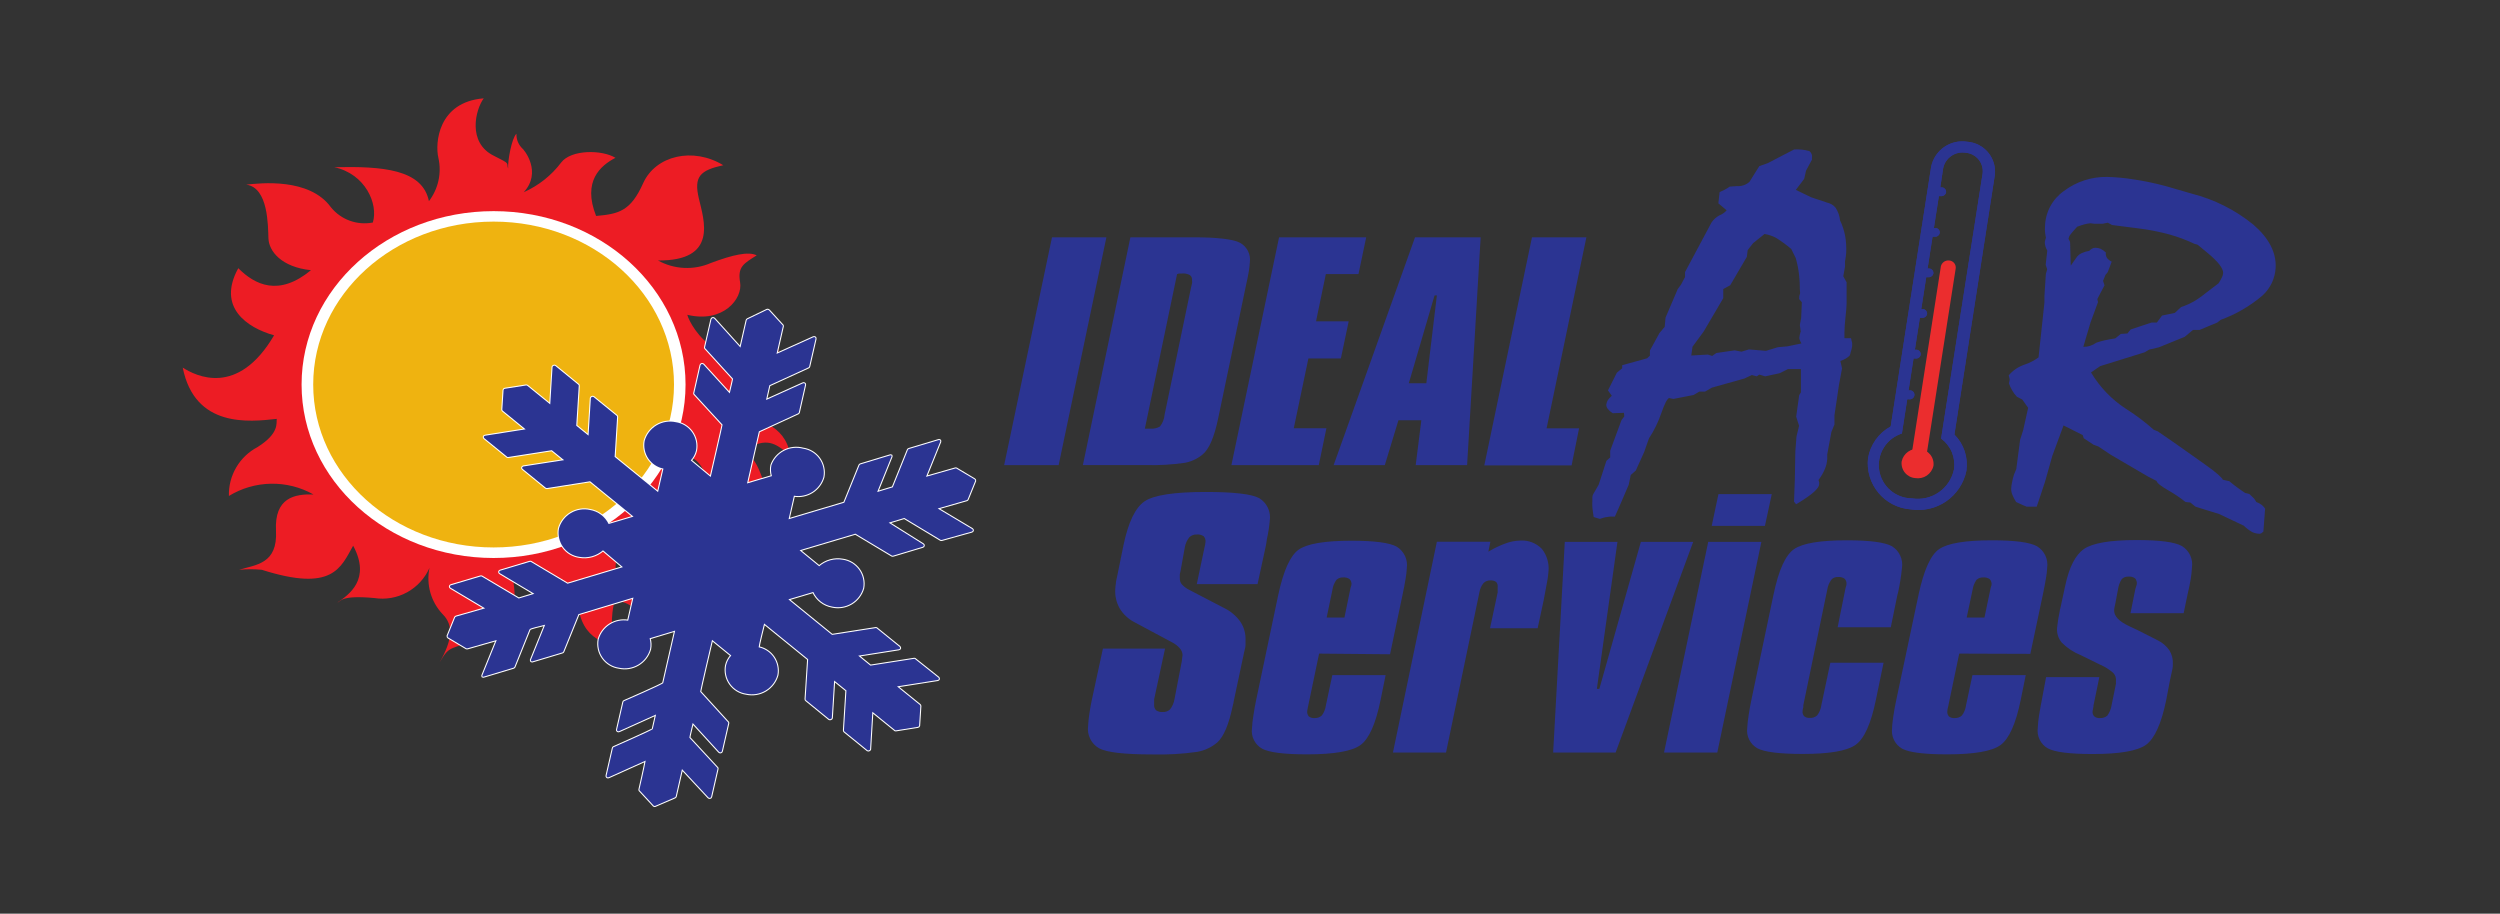
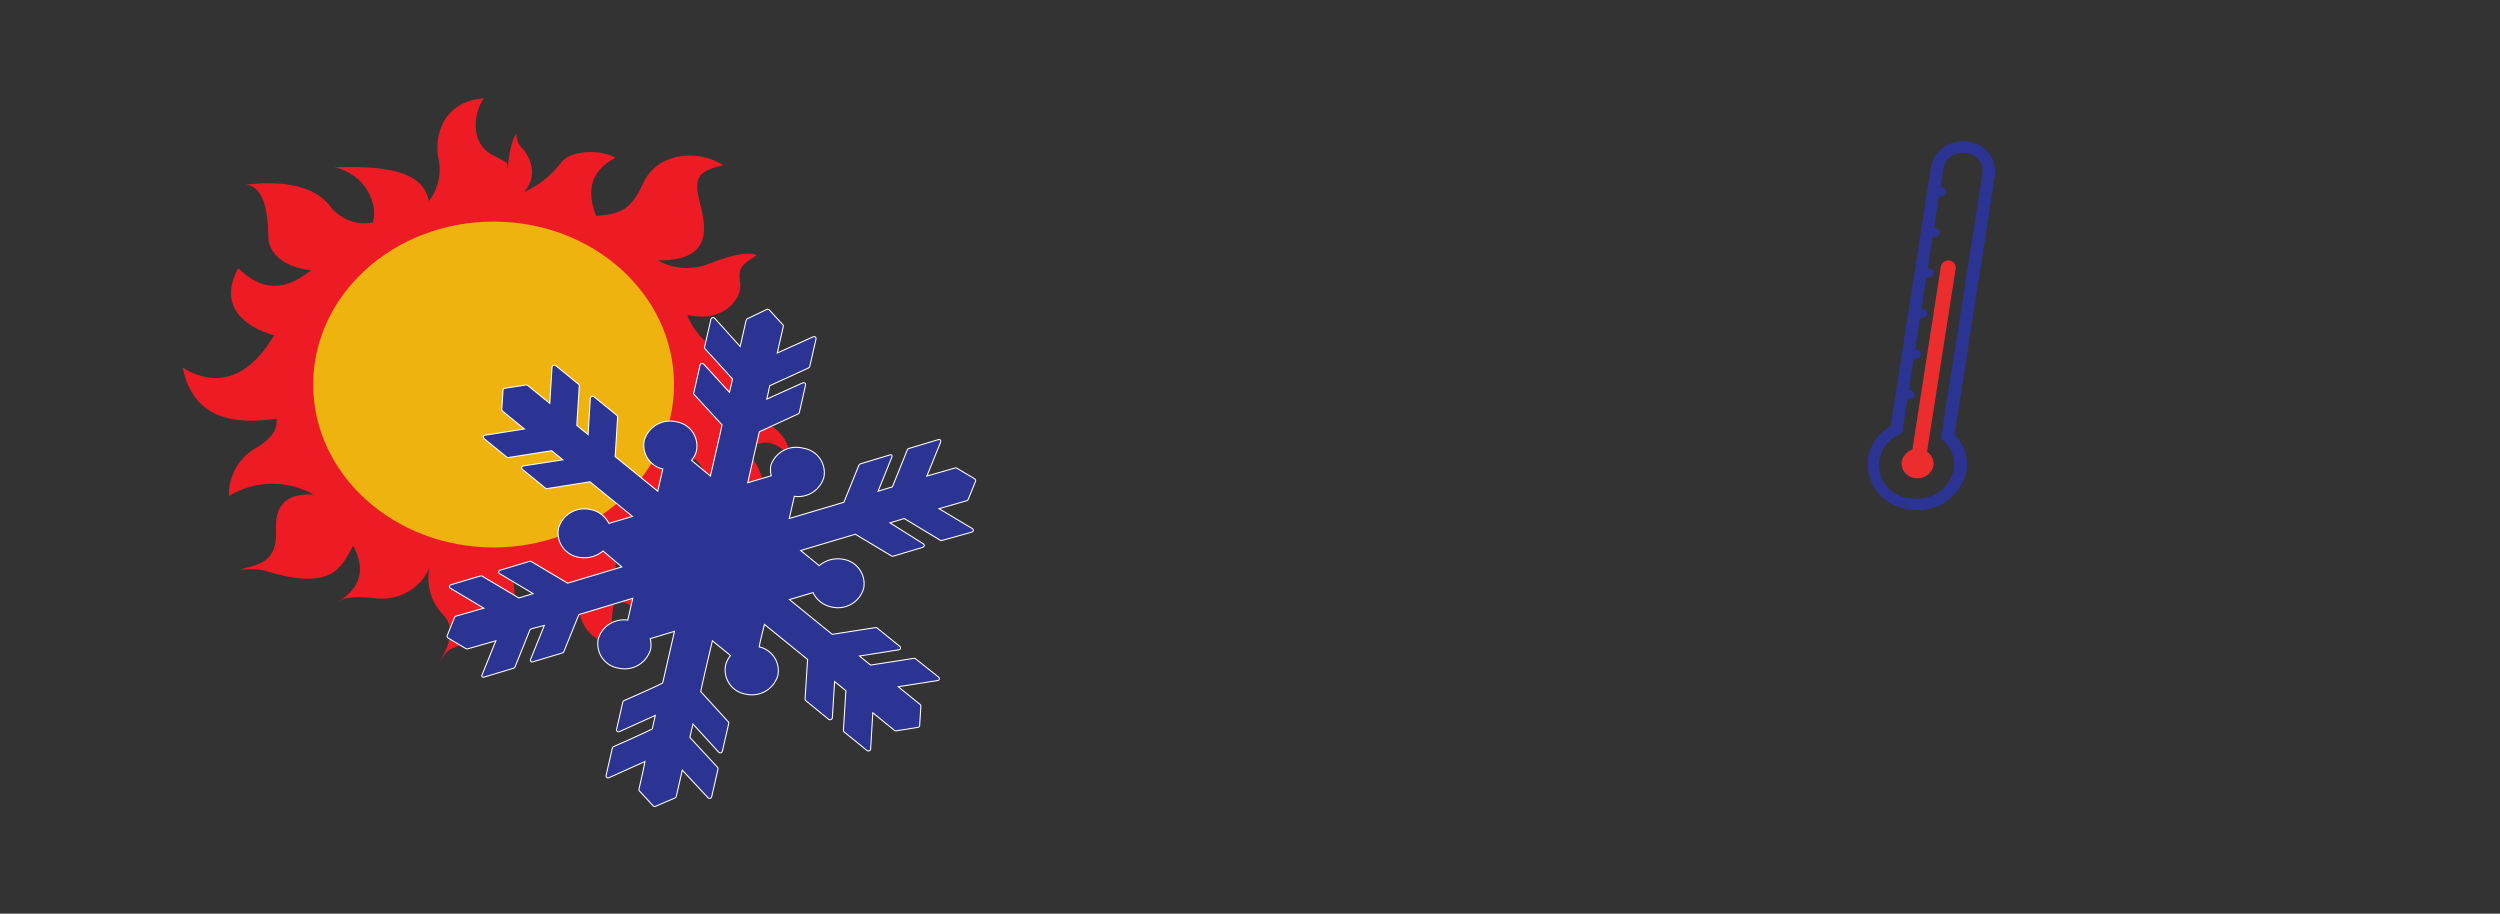
<svg xmlns="http://www.w3.org/2000/svg" width="1691" height="618" viewBox="0 0 1691 618" fill="none">
  <rect x="0" y="0" width="1691" height="618" fill="#333333" stroke="none" />
  <path d="M1330.78 95.902C1325.3 95.004 1319.69 96.256 1315.12 99.396C1310.54 102.537 1307.36 107.324 1306.23 112.757C1306.23 112.757 1279.99 281.302 1278.87 288.437C1274.85 290.629 1271.38 293.704 1268.72 297.431C1266.07 301.159 1264.29 305.441 1263.53 309.955C1263.07 314.113 1263.46 318.321 1264.66 322.328C1265.86 326.335 1267.85 330.06 1270.52 333.283C1273.18 336.505 1276.47 339.159 1280.18 341.087C1283.89 343.015 1287.96 344.178 1292.13 344.507C1300.57 345.906 1309.24 343.986 1316.3 339.149C1323.37 334.313 1328.29 326.933 1330.05 318.551C1330.72 314.102 1330.33 309.559 1328.93 305.285C1327.52 301.011 1325.14 297.127 1321.96 293.943C1323.02 286.808 1349.32 118.319 1349.32 118.319C1349.62 115.621 1349.38 112.89 1348.6 110.289C1347.82 107.688 1346.53 105.269 1344.8 103.177C1343.07 101.085 1340.94 99.363 1338.53 98.114C1336.12 96.864 1333.48 96.112 1330.78 95.902ZM1341.06 117.251L1312.97 296.64C1316.18 298.992 1318.69 302.176 1320.22 305.849C1321.76 309.523 1322.26 313.545 1321.68 317.483C1320.38 323.799 1316.69 329.368 1311.38 333.024C1306.07 336.679 1299.55 338.137 1293.19 337.091C1287.84 337.067 1282.68 335.134 1278.62 331.64C1274.57 328.146 1271.9 323.32 1271.08 318.031C1270.27 312.742 1271.37 307.336 1274.19 302.787C1277.01 298.237 1281.36 294.842 1286.45 293.213L1290.05 270.066H1291.23C1292.04 270.199 1292.88 270.009 1293.56 269.538C1294.24 269.066 1294.72 268.35 1294.88 267.538C1294.95 267.125 1294.93 266.702 1294.83 266.295C1294.73 265.889 1294.54 265.509 1294.28 265.18C1294.02 264.852 1293.7 264.581 1293.32 264.387C1292.95 264.193 1292.54 264.08 1292.13 264.054H1290.95L1294.32 242.481H1295.5C1296.31 242.613 1297.15 242.424 1297.83 241.953C1298.51 241.481 1298.98 240.764 1299.15 239.952C1299.2 239.549 1299.16 239.141 1299.05 238.752C1298.93 238.362 1298.74 237.999 1298.48 237.685C1298.23 237.371 1297.91 237.111 1297.55 236.922C1297.19 236.732 1296.8 236.616 1296.4 236.582H1295.22L1298.59 214.952H1299.77C1300.59 215.086 1301.44 214.898 1302.13 214.428C1302.82 213.957 1303.3 213.24 1303.47 212.423C1303.51 212.017 1303.47 211.608 1303.35 211.218C1303.23 210.828 1303.03 210.466 1302.77 210.153C1302.51 209.839 1302.19 209.581 1301.83 209.392C1301.47 209.203 1301.07 209.088 1300.67 209.052H1299.54L1302.91 187.479H1304.04C1304.86 187.613 1305.7 187.425 1306.39 186.955C1307.08 186.484 1307.57 185.767 1307.74 184.95C1307.78 184.552 1307.74 184.149 1307.62 183.766C1307.51 183.384 1307.31 183.028 1307.06 182.72C1306.8 182.411 1306.49 182.157 1306.13 181.971C1305.78 181.785 1305.39 181.671 1304.99 181.636H1303.81L1307.18 160.062H1308.36C1308.76 160.143 1309.18 160.144 1309.58 160.063C1309.98 159.982 1310.37 159.822 1310.71 159.592C1311.05 159.362 1311.34 159.066 1311.56 158.723C1311.79 158.379 1311.94 157.994 1312.01 157.59C1312.07 157.186 1312.04 156.774 1311.93 156.381C1311.82 155.989 1311.63 155.623 1311.37 155.307C1311.11 154.991 1310.79 154.731 1310.43 154.544C1310.07 154.357 1309.67 154.246 1309.26 154.219H1308.08L1311.45 132.645H1312.63C1313.45 132.765 1314.29 132.572 1314.98 132.104C1315.67 131.636 1316.15 130.927 1316.34 130.117C1316.42 129.306 1316.17 128.496 1315.66 127.865C1315.14 127.233 1314.4 126.831 1313.59 126.746H1312.41L1314.37 113.712C1315.08 110.35 1317.06 107.391 1319.9 105.454C1322.73 103.517 1326.21 102.752 1329.6 103.318C1331.28 103.451 1332.91 103.92 1334.4 104.698C1335.9 105.477 1337.22 106.549 1338.29 107.849C1339.36 109.15 1340.16 110.653 1340.63 112.268C1341.11 113.884 1341.25 115.579 1341.06 117.251Z" fill="#2B3492" />
  <path d="M1330.78 95.902C1325.3 95.004 1319.69 96.256 1315.12 99.396C1310.54 102.537 1307.36 107.324 1306.23 112.757C1306.23 112.757 1279.99 281.302 1278.87 288.437C1274.85 290.629 1271.38 293.704 1268.72 297.431C1266.07 301.159 1264.29 305.441 1263.53 309.955C1263.07 314.113 1263.46 318.321 1264.66 322.328C1265.86 326.335 1267.85 330.06 1270.52 333.283C1273.18 336.505 1276.47 339.159 1280.18 341.087C1283.89 343.015 1287.96 344.178 1292.13 344.507C1300.57 345.906 1309.24 343.986 1316.3 339.149C1323.37 334.313 1328.29 326.933 1330.05 318.551C1330.72 314.102 1330.33 309.559 1328.93 305.285C1327.52 301.011 1325.14 297.127 1321.96 293.943C1323.02 286.808 1349.32 118.319 1349.32 118.319C1349.62 115.621 1349.38 112.89 1348.6 110.289C1347.82 107.688 1346.53 105.269 1344.8 103.177C1343.07 101.085 1340.94 99.363 1338.53 98.114C1336.12 96.864 1333.48 96.112 1330.78 95.902ZM1341.06 117.251L1312.97 296.64C1316.18 298.992 1318.69 302.176 1320.22 305.849C1321.76 309.523 1322.26 313.545 1321.68 317.483C1320.38 323.799 1316.69 329.368 1311.38 333.024C1306.07 336.679 1299.55 338.137 1293.19 337.091C1287.84 337.067 1282.68 335.134 1278.62 331.64C1274.57 328.146 1271.9 323.32 1271.08 318.031C1270.27 312.742 1271.37 307.336 1274.19 302.787C1277.01 298.237 1281.36 294.842 1286.45 293.213L1290.05 270.066H1291.23C1292.04 270.199 1292.88 270.009 1293.56 269.538C1294.24 269.066 1294.72 268.35 1294.88 267.538C1294.95 267.125 1294.93 266.702 1294.83 266.295C1294.73 265.889 1294.54 265.509 1294.28 265.18C1294.02 264.852 1293.7 264.581 1293.32 264.387C1292.95 264.193 1292.54 264.08 1292.13 264.054H1290.95L1294.32 242.481H1295.5C1296.31 242.613 1297.15 242.424 1297.83 241.953C1298.51 241.481 1298.98 240.764 1299.15 239.952C1299.2 239.549 1299.16 239.141 1299.05 238.752C1298.93 238.362 1298.74 237.999 1298.48 237.685C1298.23 237.371 1297.91 237.111 1297.55 236.922C1297.19 236.732 1296.8 236.616 1296.4 236.582H1295.22L1298.59 214.952H1299.77C1300.59 215.086 1301.44 214.898 1302.13 214.428C1302.82 213.957 1303.3 213.24 1303.47 212.423C1303.51 212.017 1303.47 211.608 1303.35 211.218C1303.23 210.828 1303.03 210.466 1302.77 210.153C1302.51 209.839 1302.19 209.581 1301.83 209.392C1301.47 209.203 1301.07 209.088 1300.67 209.052H1299.54L1302.91 187.479H1304.04C1304.86 187.613 1305.7 187.425 1306.39 186.955C1307.08 186.484 1307.57 185.767 1307.74 184.95C1307.78 184.552 1307.74 184.149 1307.62 183.766C1307.51 183.384 1307.31 183.028 1307.06 182.72C1306.8 182.411 1306.49 182.157 1306.13 181.971C1305.78 181.785 1305.39 181.671 1304.99 181.636H1303.81L1307.18 160.062H1308.36C1308.76 160.143 1309.18 160.144 1309.58 160.063C1309.98 159.982 1310.37 159.822 1310.71 159.592C1311.05 159.362 1311.34 159.066 1311.56 158.723C1311.79 158.379 1311.94 157.994 1312.01 157.59C1312.07 157.186 1312.04 156.774 1311.93 156.381C1311.82 155.989 1311.63 155.623 1311.37 155.307C1311.11 154.991 1310.79 154.731 1310.43 154.544C1310.07 154.357 1309.67 154.246 1309.26 154.219H1308.08L1311.45 132.645H1312.63C1313.45 132.765 1314.29 132.572 1314.98 132.104C1315.67 131.636 1316.15 130.927 1316.34 130.117C1316.42 129.306 1316.17 128.496 1315.66 127.865C1315.14 127.233 1314.4 126.831 1313.59 126.746H1312.41L1314.37 113.712C1315.08 110.35 1317.06 107.391 1319.9 105.454C1322.73 103.517 1326.21 102.752 1329.6 103.318C1331.28 103.451 1332.91 103.92 1334.4 104.698C1335.9 105.477 1337.22 106.549 1338.29 107.849C1339.36 109.15 1340.16 110.653 1340.63 112.268C1341.11 113.884 1341.25 115.579 1341.06 117.251Z" fill="#2B3492" />
  <path d="M1302.13 314.056C1301.88 315.315 1301.16 316.431 1300.11 317.173C1299.07 317.915 1297.78 318.228 1296.51 318.045C1295.87 317.997 1295.25 317.82 1294.69 317.525C1294.12 317.23 1293.62 316.824 1293.22 316.33C1292.81 315.836 1292.51 315.266 1292.33 314.653C1292.16 314.04 1292.1 313.398 1292.18 312.764L1312.8 180.175C1313.08 178.936 1313.81 177.844 1314.85 177.108C1315.88 176.372 1317.16 176.044 1318.42 176.186C1319.09 176.231 1319.74 176.417 1320.34 176.732C1320.93 177.047 1321.45 177.484 1321.87 178.014C1322.28 178.544 1322.58 179.156 1322.74 179.81C1322.9 180.463 1322.92 181.142 1322.8 181.804L1302.13 314.056Z" fill="#EB2D2E" />
  <path d="M1307.8 315.011C1307.22 317.72 1305.61 320.1 1303.32 321.658C1301.03 323.217 1298.23 323.834 1295.5 323.383C1294.14 323.279 1292.82 322.902 1291.62 322.274C1290.42 321.647 1289.35 320.782 1288.49 319.732C1287.63 318.682 1286.99 317.469 1286.61 316.165C1286.23 314.861 1286.12 313.494 1286.28 312.146C1286.84 309.432 1288.43 307.039 1290.71 305.468C1292.99 303.897 1295.8 303.27 1298.53 303.719C1299.89 303.831 1301.21 304.214 1302.42 304.847C1303.63 305.479 1304.69 306.348 1305.56 307.402C1306.42 308.455 1307.07 309.671 1307.45 310.979C1307.84 312.286 1307.96 313.657 1307.8 315.011Z" fill="#EB2D2E" />
-   <path d="M711.568 160.511H748.366L716.063 314.618H679.209L711.568 160.511ZM764.602 160.511H806.792C823.234 160.511 833.852 161.729 838.646 164.163C840.983 165.412 842.882 167.347 844.087 169.707C845.293 172.068 845.746 174.74 845.388 177.366C845.267 179.513 845.023 181.652 844.657 183.771C844.208 186.355 843.646 189.389 842.972 192.142L824.039 282.651C821.399 295.516 817.86 303.831 813.422 307.427C809.979 310.292 805.859 312.227 801.455 313.045C792.695 314.311 783.842 314.819 774.995 314.562H732.467L764.602 160.511ZM796.174 185.4L774.377 289.954H776.399H778.085C780.355 290.139 782.628 289.63 784.602 288.494C786.419 286.163 787.513 283.35 787.748 280.403L805.5 195.063C805.837 193.715 806.062 192.591 806.287 191.636C806.512 190.681 806.287 190.007 806.287 189.726C806.392 189.048 806.317 188.354 806.071 187.713C805.824 187.072 805.415 186.507 804.882 186.074C803.156 185.173 801.201 184.801 799.264 185.007C798.685 184.962 798.102 184.962 797.523 185.007L796.174 185.4ZM865.163 160.511H924.095L918.87 185.4H896.792L890.163 217.367H912.241L906.96 242.481H884.994L875.107 289.673H897.185L892.017 314.618H832.916L865.163 160.511ZM957.128 160.511H1001.51L992.353 314.618H957.578L961.398 284.28H945.893L936.679 314.618H902.073L957.128 160.511ZM970.331 199.839L952.915 259.223H964.769L971.904 199.783L970.331 199.839ZM1036.23 160.511H1073.03L1046.12 289.73H1068.08L1063.03 314.787H1003.98L1036.23 160.511ZM856.23 369.058L850.612 395.127H809.489L814.77 370.126C815.074 368.984 815.281 367.819 815.388 366.643C815.485 365.936 815.424 365.218 815.21 364.538C814.997 363.858 814.635 363.234 814.152 362.71C812.816 361.805 811.209 361.389 809.601 361.53C808.654 361.466 807.704 361.604 806.813 361.933C805.922 362.262 805.111 362.776 804.433 363.44C802.869 365.417 801.825 367.754 801.399 370.238L798.422 386.756C798.214 387.355 798.082 387.978 798.028 388.61C798.028 389.396 798.028 390.239 798.028 391.025C797.937 392.549 798.418 394.052 799.377 395.239C800.782 396.769 802.458 398.026 804.32 398.947L827.86 411.195C832.362 413.337 836.233 416.608 839.096 420.689C841.532 424.439 842.713 428.866 842.466 433.33C842.519 434.36 842.519 435.391 842.466 436.42C842.466 437.544 841.961 439.173 841.511 441.252L834.545 474.062C834.545 474.793 834.152 476.029 833.759 477.714C831.174 490.13 827.691 498.22 823.478 502.097C819.571 505.442 814.836 507.674 809.77 508.558C799.724 509.983 789.576 510.565 779.433 510.299C760.669 510.299 748.703 508.951 743.422 506.142C740.802 504.641 738.693 502.386 737.371 499.671C736.048 496.956 735.573 493.906 736.006 490.917C736.135 488.321 736.397 485.733 736.793 483.164C737.186 480.242 737.748 477.208 738.366 474.062L746.006 438.724H788.029L780.669 472.995C780.669 472.995 780.669 473.669 780.669 474.118C780.669 474.568 780.669 475.354 780.669 476.478C780.567 477.189 780.631 477.913 780.855 478.596C781.079 479.278 781.458 479.899 781.961 480.411C783.272 481.324 784.865 481.742 786.455 481.591C787.381 481.656 788.311 481.525 789.182 481.205C790.054 480.886 790.848 480.385 791.512 479.737C793.028 477.723 794.031 475.371 794.433 472.882L799.433 446.926C799.465 446.741 799.465 446.55 799.433 446.365C799.639 445.268 799.789 444.162 799.882 443.05C799.815 441.225 799.051 439.496 797.748 438.218C796.387 436.725 794.77 435.488 792.972 434.566L767.242 420.802C763.159 418.676 759.739 415.47 757.355 411.532C755.106 407.552 754.071 403.002 754.377 398.441C754.436 397.199 754.568 395.961 754.77 394.733C754.77 393.329 755.332 391.587 755.781 389.115L759.939 368.721C763.141 353.327 767.916 343.439 774.096 339.17C780.276 334.9 794.096 332.765 815.556 332.765C834.545 332.765 846.624 334.169 851.68 336.922C854.253 338.461 856.311 340.73 857.592 343.441C858.872 346.152 859.318 349.183 858.871 352.148C858.504 356.383 857.847 360.587 856.904 364.732C856.736 366.755 856.399 368.103 856.23 369.058ZM892.241 442.095L884.938 477.04C884.938 477.04 884.938 477.714 884.657 478.276C884.445 479.144 884.295 480.027 884.208 480.916C884.115 481.566 884.163 482.228 884.347 482.858C884.531 483.487 884.847 484.071 885.275 484.568C886.321 485.404 887.649 485.806 888.983 485.692C889.896 485.766 890.814 485.655 891.683 485.365C892.552 485.076 893.353 484.613 894.039 484.006C895.571 481.971 896.54 479.569 896.848 477.04L901.174 456.646H937.241L933.814 473.5C930.499 489.737 925.949 499.85 920.162 504.007C914.376 508.165 902.297 510.243 884.095 510.243C868.665 510.243 858.534 508.97 853.702 506.423C851.29 505.06 849.346 503.001 848.123 500.515C846.9 498.029 846.456 495.232 846.848 492.49C846.991 489.759 847.291 487.039 847.747 484.343C848.197 480.973 848.871 477.377 849.657 473.5L864.601 402.43C868.14 385.913 872.803 375.632 878.534 371.699C884.264 367.766 896.118 365.744 914.151 365.744C929.769 365.744 939.938 367.092 944.769 369.789C947.19 371.281 949.123 373.447 950.33 376.022C951.538 378.597 951.968 381.468 951.567 384.284C951.446 386.715 951.164 389.136 950.724 391.531C950.275 394.565 949.544 398.217 948.589 402.767L940.219 442.544L892.241 442.095ZM897.354 417.712H909.376L913.252 398.891C913.428 397.817 913.71 396.763 914.095 395.745C914.221 395.034 914.179 394.304 913.975 393.611C913.77 392.919 913.407 392.284 912.915 391.756C911.626 390.842 910.05 390.423 908.477 390.576C907.656 390.526 906.834 390.644 906.061 390.925C905.288 391.205 904.581 391.641 903.983 392.205C902.491 394.215 901.543 396.576 901.23 399.059L897.354 417.712ZM1044.32 405.183L1040.05 424.959H1007.86L1013.03 400.633C1013.03 400.015 1013.03 399.397 1013.03 398.835C1013.03 398.273 1013.03 397.711 1013.03 397.149C1013.12 396.53 1013.08 395.897 1012.91 395.295C1012.73 394.693 1012.43 394.137 1012.02 393.666C1010.93 392.871 1009.59 392.492 1008.25 392.599C1007.36 392.536 1006.47 392.67 1005.63 392.99C1004.8 393.31 1004.04 393.81 1003.42 394.453C1001.98 396.24 1001.04 398.369 1000.67 400.633L978.083 509.007H942.185L971.904 366.418H1008.08L1006.73 373.16C1010.43 370.896 1014.35 369.014 1018.42 367.541C1021.56 366.385 1024.86 365.74 1028.2 365.631C1030.91 365.445 1033.63 365.851 1036.17 366.821C1038.71 367.791 1041.01 369.302 1042.91 371.249C1044.66 373.458 1045.95 375.99 1046.71 378.7C1047.47 381.409 1047.69 384.242 1047.35 387.037C1047.18 389.34 1046.86 391.629 1046.4 393.891C1045.89 396.756 1045.22 400.576 1044.32 405.071V405.183ZM1058.42 366.53H1094.04L1080.11 465.972H1081.79L1109.88 366.53H1145.27L1092.8 509.007H1050.55L1058.42 366.53ZM1155.44 366.53H1191.4L1161.57 509.007H1125.55L1155.44 366.53ZM1162.35 334.226H1198.42L1193.81 355.687H1157.8L1162.35 334.226ZM1283.42 402.318L1278.92 424.285H1242.97L1248.08 398.947C1248.26 397.873 1248.54 396.819 1248.92 395.801V395.464C1249.05 394.753 1249.01 394.023 1248.8 393.331C1248.6 392.638 1248.24 392.003 1247.74 391.475C1246.46 390.561 1244.88 390.142 1243.31 390.295C1242.48 390.227 1241.65 390.342 1240.87 390.634C1240.09 390.925 1239.39 391.385 1238.81 391.981C1237.32 394.02 1236.33 396.391 1235.95 398.891L1219.77 476.984C1219.74 477.395 1219.74 477.808 1219.77 478.22C1219.51 479.081 1219.34 479.966 1219.26 480.86C1219.17 481.501 1219.22 482.154 1219.4 482.775C1219.59 483.395 1219.9 483.969 1220.33 484.456C1221.38 485.292 1222.7 485.694 1224.04 485.579C1224.95 485.655 1225.86 485.55 1226.73 485.27C1227.6 484.991 1228.4 484.542 1229.09 483.95C1230.64 481.917 1231.63 479.516 1231.96 476.984L1238.03 448.275H1274.04L1268.87 473.276C1265.57 489.456 1261 499.625 1255.16 503.782C1249.32 507.94 1237.3 510 1219.09 509.962C1203.64 509.962 1193.48 508.67 1188.7 506.142C1186.29 504.789 1184.35 502.74 1183.13 500.263C1181.9 497.787 1181.46 494.999 1181.85 492.265C1181.99 489.534 1182.29 486.814 1182.74 484.119C1183.19 480.748 1183.87 477.152 1184.66 473.276L1199.6 402.206C1203.14 385.351 1207.74 375.407 1213.53 371.418C1219.32 367.429 1231.12 365.463 1249.15 365.463C1264.77 365.463 1274.94 366.811 1279.77 369.508C1282.18 371.017 1284.11 373.196 1285.3 375.78C1286.5 378.364 1286.92 381.241 1286.51 384.059C1285.95 389.59 1285.09 395.086 1283.92 400.52L1283.42 402.318ZM1325.22 442.095L1317.91 477.04C1317.91 477.04 1317.91 477.714 1317.63 478.276C1317.39 479.138 1317.24 480.023 1317.18 480.916C1317.08 481.566 1317.12 482.231 1317.3 482.862C1317.49 483.494 1317.81 484.077 1318.25 484.568C1319.27 485.406 1320.58 485.809 1321.9 485.692C1322.82 485.767 1323.75 485.657 1324.63 485.367C1325.51 485.078 1326.32 484.615 1327.01 484.006C1328.55 481.971 1329.51 479.569 1329.82 477.04L1334.15 456.646H1370.22L1366.79 473.5C1363.47 489.737 1358.87 499.85 1353.08 504.007C1347.29 508.165 1335.27 510.243 1317.01 510.243C1301.58 510.243 1291.45 508.97 1286.62 506.423C1284.22 505.046 1282.3 502.983 1281.08 500.499C1279.87 498.016 1279.43 495.226 1279.82 492.49C1279.82 490.411 1280.22 487.658 1280.67 484.343C1281.12 481.029 1281.79 477.377 1282.63 473.5L1297.74 402.149C1301.28 385.632 1305.89 375.351 1311.62 371.418C1317.35 367.485 1329.26 365.463 1347.24 365.463C1362.86 365.463 1373.06 366.811 1377.86 369.508C1380.29 370.987 1382.24 373.149 1383.46 375.726C1384.68 378.303 1385.11 381.181 1384.71 384.003C1384.59 386.434 1384.31 388.856 1383.87 391.25C1383.36 394.284 1382.69 397.936 1381.73 402.487L1373.31 442.263L1325.22 442.095ZM1330.27 417.712H1342.29L1346.23 398.891C1346.4 397.817 1346.68 396.763 1347.07 395.745C1347.17 395.034 1347.12 394.31 1346.91 393.622C1346.71 392.933 1346.36 392.297 1345.89 391.756C1344.6 390.851 1343.02 390.433 1341.45 390.576C1340.62 390.528 1339.79 390.647 1339.01 390.927C1338.23 391.207 1337.51 391.642 1336.9 392.205C1335.52 394.202 1334.62 396.489 1334.26 398.891L1330.27 417.712ZM1383.98 457.994H1419.99L1416.06 477.096C1415.99 477.296 1415.99 477.514 1416.06 477.714C1415.72 479.175 1415.55 480.242 1415.44 480.973C1415.34 481.618 1415.39 482.278 1415.58 482.901C1415.78 483.524 1416.11 484.095 1416.56 484.568C1417.63 485.413 1418.98 485.815 1420.33 485.692C1422.16 485.832 1423.98 485.247 1425.38 484.063C1426.88 482.003 1427.87 479.614 1428.25 477.096L1430.78 464.792C1430.97 464.032 1431.12 463.264 1431.23 462.489C1431.27 461.89 1431.27 461.289 1431.23 460.691C1431.35 459.671 1431.25 458.635 1430.92 457.662C1430.59 456.689 1430.04 455.804 1429.32 455.073C1426.61 452.742 1423.56 450.846 1420.27 449.455L1407.46 443.162C1402.64 441.24 1398.26 438.354 1394.6 434.679C1392.25 431.899 1391.1 428.304 1391.4 424.678C1391.81 420.79 1392.42 416.927 1393.25 413.105C1393.25 412.206 1393.64 411.532 1393.7 411.082L1396.9 396.25C1399.56 383.628 1403.81 375.313 1409.65 371.306C1415.5 367.298 1427.37 365.294 1445.27 365.294C1460.89 365.294 1471 366.643 1475.83 369.339C1478.27 370.824 1480.22 372.998 1481.43 375.587C1482.64 378.176 1483.06 381.065 1482.63 383.89C1482.51 386.431 1482.25 388.964 1481.84 391.475C1481.34 394.509 1480.61 398.048 1479.65 402.149L1477.01 414.79H1441.06L1444.32 398.554C1444.72 397.45 1445.05 396.325 1445.33 395.183C1445.43 394.472 1445.38 393.748 1445.17 393.06C1444.97 392.372 1444.62 391.735 1444.15 391.194C1442.85 390.289 1441.28 389.871 1439.71 390.014C1438.88 389.96 1438.04 390.082 1437.25 390.372C1436.47 390.663 1435.76 391.115 1435.16 391.7C1433.78 393.879 1432.9 396.334 1432.57 398.891L1430.89 407.824L1430.38 410.24C1430.18 411.107 1430.05 411.99 1429.99 412.88C1429.99 416.757 1433.25 420.352 1440.33 423.611L1445.95 426.251L1459.48 433.106C1462.64 434.645 1465.35 436.966 1467.35 439.847C1469.06 442.603 1469.89 445.82 1469.71 449.061C1469.71 450.241 1469.71 451.646 1469.26 453.275C1468.81 454.904 1468.47 457.32 1467.69 460.522L1465.27 473.332C1461.96 489.456 1457.35 499.625 1451.56 503.782C1445.78 507.94 1433.75 510.019 1415.5 510.019C1400.1 510.019 1389.99 508.783 1385.16 506.198C1382.76 504.837 1380.83 502.784 1379.62 500.309C1378.41 497.833 1377.97 495.05 1378.36 492.321C1378.47 489.535 1378.75 486.758 1379.2 484.006C1379.71 480.692 1380.38 477.152 1381.11 473.332L1383.98 457.994ZM1092.3 349.451H1091C1090.28 349.371 1089.54 349.371 1088.81 349.451L1085.44 349.957L1082.13 350.968L1077.97 349.732C1077.52 346.867 1077.18 344.619 1077.07 343.046C1076.99 341.624 1076.99 340.198 1077.07 338.776C1077.07 337.653 1077.07 336.81 1077.07 336.192L1077.41 334.675L1081.34 327.877L1086.57 311.697L1089.15 309.393V304.843L1096.79 284.111L1098.7 281.639L1098.42 279.224L1090.84 279.505C1089.55 278.717 1088.41 277.709 1087.46 276.527C1086.81 275.698 1086.47 274.662 1086.51 273.605C1086.66 272.645 1086.96 271.714 1087.41 270.853C1088.2 269.679 1089.14 268.621 1090.22 267.706L1087.63 264.055L1093.64 252.088L1097.24 249.11V247.031L1114.09 242.368L1116 240.571V237.087L1122.46 225.289L1126 221.075L1126.57 214.839L1134.82 195.513L1136.96 192.647L1139.77 187.366V183.995L1157.63 150.567C1159.03 148.432 1160.97 146.706 1163.25 145.567C1165.05 144.848 1166.64 143.712 1167.91 142.252L1162.3 137.533L1163.14 129.949C1165.58 128.936 1167.92 127.675 1170.1 126.184H1170.44L1174.71 125.903C1176.26 126.019 1177.82 125.825 1179.3 125.333C1180.77 124.841 1182.14 124.061 1183.31 123.038L1189.99 112.364L1195.61 110.397L1213.48 101.127C1216.98 100.867 1220.49 101.228 1223.87 102.195C1224.55 102.715 1225.08 103.417 1225.39 104.221C1225.7 105.025 1225.77 105.9 1225.61 106.745C1225.67 107.004 1225.67 107.274 1225.61 107.532C1225.64 107.603 1225.66 107.679 1225.66 107.757C1225.66 107.834 1225.64 107.911 1225.61 107.981L1221.62 115.397L1220.33 121.016L1214.71 128.432L1225.05 133.432L1235.78 137.027C1238.04 137.485 1240.08 138.692 1241.56 140.455C1243.28 143.021 1244.32 145.976 1244.6 149.05C1246.18 152.337 1247.33 155.81 1248.03 159.388C1248.71 163.261 1248.96 167.201 1248.76 171.13C1248.6 173.016 1248.34 174.892 1247.97 176.748C1247.97 178.321 1247.97 179.557 1247.97 180.344L1246.79 186.861L1249.04 190.962C1249.04 191.861 1249.04 193.153 1249.04 194.726C1249.04 200.157 1249.04 203.753 1249.04 205.513C1249.04 207.086 1248.76 210.064 1248.31 214.334C1247.86 218.603 1247.63 222.087 1247.58 224.727V228.772H1252.01C1252.41 230.233 1252.69 231.301 1252.8 232.031C1252.85 232.723 1252.85 233.418 1252.8 234.11C1252.59 235.644 1252.21 237.151 1251.68 238.604C1251.68 239.447 1251.17 240.121 1251.06 240.571C1250.3 241.286 1249.47 241.926 1248.59 242.481C1247.39 243.157 1246.13 243.721 1244.82 244.166L1245.95 249.166L1243.87 260.403L1240.83 280.909V287.145L1238.76 292.145L1235.95 307.315V310.348C1235.81 312.705 1235.28 315.021 1234.37 317.203C1233.25 319.863 1231.79 322.373 1230.05 324.675C1230.25 325.183 1230.4 325.71 1230.5 326.248C1230.53 326.641 1230.53 327.035 1230.5 327.428C1230.5 330.237 1225.89 334.338 1217.13 339.731L1214.88 341.08L1213.48 339.282L1214.04 323.832L1214.37 305.18L1215.16 295.179L1216.9 288.044L1214.94 281.864L1216.96 267.313L1218.14 265.347V249.616H1209.43L1203.81 252.425L1193.98 254.56L1189.99 253.38L1188.25 254.56L1184.99 253.661L1179.94 256.021L1157.91 262.201L1153.25 264.897H1149.37L1145.61 267.145L1131.85 269.841L1128.93 269.223C1127.58 269.841 1125.84 273.325 1123.64 279.617C1121.62 285.563 1118.84 291.226 1115.39 296.471L1112.07 305.854L1106.45 318.27L1103.03 321.304L1101.68 327.821L1096.51 339.9C1094.82 343.72 1093.53 346.698 1092.3 349.451ZM1143.98 240.458L1155.22 239.84L1158.14 240.739L1160.95 238.773L1173.36 236.975L1177.91 237.874L1182.97 236.357L1194.54 237.312L1202.58 234.84L1208.98 234.278L1218.48 232.312C1217.96 231.348 1217.51 230.354 1217.13 229.334C1217.06 228.906 1217.06 228.47 1217.13 228.042C1217.21 227.065 1217.42 226.103 1217.74 225.177C1217.76 224.858 1217.86 224.548 1218.03 224.278L1217.41 219.839L1218.31 215.064L1218.76 204.446L1216.96 202.311C1216.96 201.131 1216.96 200.007 1217.41 199.108C1217.86 198.209 1217.41 197.03 1217.41 195.794C1217.45 192.358 1217.26 188.923 1216.85 185.512C1216.41 181.826 1215.68 178.18 1214.65 174.613L1211.62 168.433C1208.37 165.62 1204.9 163.083 1201.23 160.849C1198.82 159.572 1196.22 158.699 1193.53 158.264L1185.78 164.5L1182.13 169.163L1181.57 173.714L1170.33 192.928L1165.61 195.513V201.693L1152.41 224.165L1144.82 234.503L1143.98 240.458ZM1377.63 342.709H1370.78L1367.86 341.473L1363.7 339.563C1362.65 337.929 1361.77 336.198 1361.06 334.394C1360.56 333.126 1360.33 331.767 1360.38 330.405C1360.44 329.041 1360.62 327.686 1360.95 326.36C1361.24 324.568 1361.67 322.802 1362.24 321.079L1363.81 317.315L1366.4 297.483L1368.47 290.966L1371.84 275.853L1367.86 270.235L1364.26 268.381C1362.99 267.067 1361.89 265.594 1361 263.998C1360.13 262.522 1359.42 260.959 1358.87 259.335L1359.37 256.582L1358.7 253.886C1361.53 250.547 1365.22 248.042 1369.37 246.638C1372.78 245.524 1375.98 243.874 1378.87 241.75L1382.86 204.558V200.176L1383.81 185.344L1384.71 182.141L1383.7 179.108L1384.77 169.613C1384.77 169.613 1384.77 169.163 1384.43 168.826C1383.72 167.521 1383.29 166.089 1383.14 164.613C1383.12 164.238 1383.12 163.863 1383.14 163.489C1383.14 162.983 1383.47 162.141 1383.87 160.792C1383.58 159.496 1383.37 158.182 1383.25 156.86C1383.14 155.589 1383.14 154.31 1383.25 153.039C1383.37 148.349 1384.58 143.751 1386.8 139.615C1389.01 135.478 1392.16 131.918 1396 129.218C1404.44 122.848 1414.76 119.485 1425.33 119.667C1431.22 119.815 1437.09 120.359 1442.91 121.297C1450.36 122.398 1457.73 123.936 1464.99 125.903L1482.41 130.96C1497.7 134.83 1511.97 142.002 1524.2 151.972C1534.65 161.036 1539.67 170.662 1539.26 180.849C1539.1 184.497 1538.21 188.075 1536.65 191.375C1535.08 194.674 1532.88 197.628 1530.16 200.063C1521.82 207.095 1512.31 212.61 1502.07 216.356L1499.77 218.154L1487.8 223.154H1483.36L1477.74 227.817L1460.22 234.952L1453.7 236.469L1450.72 238.267L1420.55 247.649L1414.37 251.919C1420.29 261.891 1428.45 270.353 1438.19 276.639C1444.77 280.792 1450.99 285.49 1456.79 290.685L1459.48 291.752C1472.91 300.854 1483.53 308.607 1491.56 314.225C1499.6 319.843 1503.47 323.607 1503.47 324.506L1507.86 325.461C1508.75 326.248 1509.93 327.203 1511.39 328.327C1512.86 329.45 1515.21 331.136 1518.59 333.439L1521.45 334.113L1524.82 337.372L1526.17 339.563C1527.52 340.047 1528.79 340.729 1529.93 341.585C1530.78 342.3 1531.52 343.132 1532.12 344.057L1530.95 359.564L1529.65 360.631C1529.31 360.844 1528.93 360.979 1528.53 361.024C1526.72 361.035 1524.93 360.631 1523.3 359.845C1521.26 358.659 1519.38 357.224 1517.69 355.575L1501.11 347.709L1484.99 342.709L1481.56 339.9L1478.3 339.563C1474.52 336.547 1470.5 333.841 1466.28 331.473C1461.45 328.664 1458.92 326.641 1458.7 325.293L1453.08 322.427L1427.74 307.595L1419.32 301.977L1416.06 300.797L1409.43 296.415L1408.75 294.28L1395.78 287.763L1388.19 308.326L1383.25 325.855L1379.32 337.709L1377.63 342.709ZM1409.15 234.615C1410.69 234.647 1412.23 234.42 1413.7 233.941C1415.25 233.417 1416.73 232.679 1418.08 231.75C1419.92 231.113 1421.8 230.588 1423.7 230.177C1425.78 229.727 1428.19 229.278 1430.78 228.885L1434.54 225.851L1438.98 225.57L1441.23 222.817L1455.38 218.154H1458.92L1462.41 213.435L1471.06 211.637L1475.27 207.704C1478.13 206.768 1480.9 205.564 1483.53 204.109C1486.38 202.465 1489.08 200.586 1491.62 198.49L1500.55 191.692C1501.44 190.433 1502.21 189.098 1502.86 187.703C1503.35 186.74 1503.65 185.691 1503.75 184.613C1503.75 181.467 1500.33 176.973 1493.25 171.13L1486.45 165.512L1484.26 164.894C1478.83 162.323 1473.19 160.218 1467.41 158.601C1460.84 156.819 1454.16 155.486 1447.41 154.612L1428.59 152.197L1425.72 150.623C1424.37 150.961 1423.14 151.185 1422.18 151.354C1421.32 151.398 1420.46 151.398 1419.6 151.354C1418.59 151.412 1417.57 151.412 1416.56 151.354C1415.75 151.184 1414.92 151.071 1414.09 151.017C1412.74 151.092 1411.4 151.318 1410.1 151.691C1408.37 152.148 1406.66 152.71 1404.99 153.376C1402.91 155.567 1401.51 157.309 1400.55 158.489C1399.85 159.312 1399.37 160.297 1399.15 161.354C1399.2 161.831 1399.4 162.281 1399.71 162.646C1399.95 163.044 1400.12 163.481 1400.22 163.939L1400.66 179.669L1404.93 173.602C1405.83 172.531 1406.97 171.685 1408.25 171.13C1409.83 170.436 1411.49 169.946 1413.19 169.669C1413.71 169.093 1414.32 168.6 1414.99 168.208C1415.68 167.782 1416.48 167.567 1417.29 167.59C1418.49 167.586 1419.67 167.815 1420.78 168.265C1422.1 168.899 1423.31 169.733 1424.37 170.737C1424.22 172 1424.48 173.279 1425.1 174.388C1425.96 175.507 1427.08 176.395 1428.36 176.973L1425.66 184.108L1424.15 185.906L1422.52 189.951L1423.47 192.985L1418.64 202.255L1419.09 204.333L1413.98 218.266L1409.15 234.615Z" fill="#2B3492" />
  <path d="M289.942 136.297C293.155 132.164 295.411 127.37 296.547 122.26C297.684 117.149 297.673 111.851 296.515 106.745C294.212 97.082 296.122 68.991 327.189 66.519C321.571 74.16 315.953 96.52 334.099 105.397C346.009 111.296 342.189 109.892 343.706 114.049C343.312 109.217 346.009 93.599 349.324 90.453C349.25 92.165 349.515 93.875 350.103 95.485C350.691 97.095 351.59 98.573 352.751 99.835C355.054 101.577 366.571 116.69 354.267 130.005C364.288 125.568 373.01 118.645 379.604 109.892C386.29 101.127 407.02 101.127 416.289 106.745C406.289 111.97 393.818 122.364 403.2 146.073C418.93 144.724 426.626 142.589 435.053 123.881C443.48 105.172 468.761 99.273 489.21 111.746C473.48 115.229 469.21 119.386 472.694 134.218C476.177 149.05 485.783 176.523 445.053 176.186C450.468 179.192 456.502 180.912 462.687 181.214C468.873 181.516 475.045 180.392 480.727 177.928C495.727 172.31 506.12 169.95 511.851 172.703C503.03 178.321 498.761 180.344 500.615 191.074C502.469 201.805 489.379 218.828 464.885 212.929C466.851 220.907 491.626 262.481 526.176 220.177C525.39 230.233 537.075 279.898 476.064 266.358C478.772 270.356 482.285 273.745 486.376 276.308C490.468 278.872 495.05 280.554 499.828 281.246C511.064 282.988 530.952 286.864 534.379 307.258C527.468 303.438 522.075 295.46 509.042 301.64C505.512 303.19 501.608 303.679 497.806 303.045C509.716 309.955 511.626 305.798 523.536 349.844C502.412 346.024 487.693 346.979 477.469 321.753C471.851 307.539 465.165 309.618 462.469 307.202C460.952 322.147 462.132 339.113 477.076 352.934C492.019 366.755 487.469 394.902 474.379 405.015C470.952 391.138 460.559 365.687 416.851 379.34C416.402 382.43 414.885 385.913 421.065 389.003C427.244 392.093 443.536 397.374 435.278 421.645C431.402 413.667 427.581 407.037 415.671 406.363C413.368 416.083 412.188 428.836 419.492 438.949C408.761 433.78 391.065 433.33 390.335 401.531C388.424 397.711 373.481 391.138 370.728 419.903C366.514 398.722 362.301 394.565 345.784 386.194C348.481 399.397 353.481 419.173 328.537 429.903C303.594 440.634 304.717 435.521 297.414 447.938C305.897 432.993 307.02 422.937 299.324 415.352C295.449 411.239 292.624 406.252 291.088 400.814C289.552 395.376 289.352 389.647 290.504 384.115C287.399 391.16 282.052 396.981 275.294 400.67C268.537 404.358 260.749 405.708 253.144 404.509C230.055 402.374 230.673 406.925 228.145 407.599C235.841 402.374 251.178 391.981 238.875 369.115C230.448 384.003 225.111 400.689 177.078 385.407C171.978 384.901 166.84 384.901 161.741 385.407C172.976 381.924 187.864 381.587 186.684 359.058C185.504 336.529 199.381 334.057 212.021 334.45C203.26 329.516 193.342 327.009 183.288 327.186C173.235 327.364 163.411 330.221 154.83 335.462C154.641 328.699 156.352 322.019 159.768 316.18C163.184 310.34 168.169 305.576 174.156 302.427C189.1 293.044 186.797 286.134 187.19 283.325C168.538 285.404 131.797 289.561 123.595 248.661C132.415 254.279 160.785 268.774 185.392 226.806C166.965 221.637 146.628 207.76 161.179 181.411C172.415 192.647 188.482 200.794 210.336 182.759C190.392 180.681 181.909 169.95 181.572 161.298C181.235 152.646 181.572 126.915 166.572 124.892C176.179 123.825 209.268 120.173 223.763 140.117C227.108 144.271 231.523 147.434 236.532 149.265C241.54 151.097 246.954 151.527 252.189 150.511C256.01 138.039 247.189 117.589 226.066 113.094C258.706 112.364 285.953 114.442 290.167 136.297H289.942Z" fill="#ED1C24" />
-   <path d="M463.705 260.122C463.705 324.899 405.615 377.429 333.874 377.429C262.133 377.429 203.987 324.899 203.987 260.122C203.987 195.344 262.133 142.814 333.874 142.814C405.615 142.814 463.705 195.344 463.705 260.122Z" fill="white" />
  <path d="M455.896 260.122C455.896 320.967 401.233 370.294 333.874 370.294C266.515 370.294 211.853 320.967 211.853 260.122C211.853 199.277 266.459 149.893 333.874 149.893C401.289 149.893 455.896 199.221 455.896 260.122Z" fill="#EFB310" />
  <path d="M618.816 445.69C618.527 445.578 618.206 445.578 617.917 445.69L588.76 450.241L580.502 443.499L607.973 439.173C608.165 439.159 608.349 439.087 608.499 438.967C608.65 438.846 608.76 438.683 608.816 438.499C608.843 438.324 608.827 438.146 608.768 437.979C608.709 437.812 608.61 437.663 608.479 437.544L592.861 424.903C592.721 424.834 592.568 424.798 592.412 424.798C592.256 424.798 592.102 424.834 591.962 424.903L562.805 429.454L533.255 405.408L550.109 400.408C551.275 402.965 553.045 405.201 555.266 406.924C557.488 408.646 560.094 409.803 562.861 410.296C567.302 411.3 571.959 410.56 575.869 408.228C579.78 405.897 582.645 402.152 583.872 397.767C584.265 395.601 584.218 393.379 583.734 391.232C583.249 389.084 582.338 387.057 581.053 385.269C579.769 383.481 578.138 381.971 576.258 380.826C574.378 379.682 572.286 378.928 570.109 378.609C567.278 378.096 564.368 378.228 561.595 378.996C558.823 379.765 556.26 381.15 554.097 383.048L540.839 372.205L578.592 360.968L603.311 375.8C603.46 375.87 603.623 375.907 603.788 375.907C603.953 375.907 604.116 375.87 604.266 375.8L624.097 369.845C624.271 369.795 624.429 369.702 624.556 369.574C624.684 369.446 624.777 369.288 624.827 369.115C624.863 368.928 624.838 368.736 624.758 368.564C624.677 368.393 624.544 368.251 624.378 368.159L601.12 353.552L611.681 350.35L636.288 365.182C636.582 365.263 636.893 365.263 637.187 365.182L657.299 359.564C657.478 359.525 657.642 359.435 657.771 359.306C657.901 359.176 657.99 359.012 658.029 358.833C658.057 358.648 658.028 358.458 657.948 358.288C657.869 358.118 657.74 357.976 657.58 357.878L634.265 343.945L653.872 338.327C654.023 338.28 654.162 338.201 654.279 338.094C654.395 337.987 654.487 337.855 654.546 337.709L659.602 325.237C659.634 325.043 659.608 324.844 659.528 324.664C659.448 324.484 659.318 324.332 659.153 324.225L646.906 316.922C646.766 316.852 646.612 316.816 646.456 316.816C646.3 316.816 646.147 316.852 646.007 316.922L626.344 322.54C627.692 319.281 636.007 298.663 636.007 298.663C636.048 298.501 636.043 298.332 635.994 298.173C635.944 298.015 635.851 297.873 635.726 297.764C635.555 297.665 635.361 297.613 635.164 297.613C634.967 297.613 634.773 297.665 634.602 297.764L614.771 303.719C614.622 303.752 614.483 303.82 614.366 303.918C614.248 304.016 614.156 304.14 614.097 304.281L603.872 329.619L593.311 332.821C594.659 329.563 602.973 308.944 602.973 308.944C603.038 308.813 603.071 308.669 603.071 308.522C603.071 308.376 603.038 308.232 602.973 308.101C602.801 308.008 602.608 307.959 602.412 307.959C602.216 307.959 602.022 308.008 601.85 308.101L582.019 314.113C581.865 314.135 581.721 314.2 581.603 314.299C581.484 314.398 581.394 314.528 581.344 314.674C581.344 314.674 571.457 339.17 571.064 340.012L533.367 351.249C533.929 348.608 536.682 336.698 537.019 335.293C541.316 336.011 545.727 335.118 549.407 332.785C553.087 330.453 555.777 326.845 556.963 322.652C557.363 320.486 557.322 318.26 556.841 316.11C556.36 313.96 555.449 311.929 554.164 310.139C552.878 308.35 551.244 306.839 549.36 305.697C547.475 304.555 545.38 303.806 543.199 303.494C538.886 302.338 534.297 302.839 530.336 304.898C526.374 306.957 523.327 310.425 521.794 314.618C521.286 317.08 521.402 319.629 522.131 322.034L505.278 327.034C505.952 324.057 513.086 292.651 513.311 291.808L539.772 279.617C539.91 279.554 540.032 279.461 540.129 279.344C540.227 279.227 540.296 279.09 540.333 278.943L544.547 260.29C544.597 260.11 544.585 259.918 544.514 259.746C544.443 259.573 544.316 259.428 544.154 259.335C543.987 259.224 543.792 259.165 543.592 259.165C543.392 259.165 543.196 259.224 543.03 259.335L518.143 270.572L520.39 260.627L546.85 248.492C546.983 248.43 547.099 248.336 547.187 248.218C547.275 248.101 547.333 247.963 547.356 247.818L551.626 229.166C551.679 228.977 551.67 228.777 551.599 228.594C551.528 228.411 551.399 228.257 551.232 228.154C551.061 228.056 550.868 228.004 550.67 228.004C550.473 228.004 550.279 228.056 550.109 228.154L525.221 239.391L529.435 220.963C529.544 220.693 529.544 220.391 529.435 220.12L520.109 209.895C519.933 209.726 519.714 209.61 519.475 209.56C519.237 209.511 518.989 209.529 518.761 209.614L505.615 215.963C505.479 216.029 505.358 216.123 505.261 216.24C505.164 216.356 505.093 216.491 505.053 216.637L500.839 235.121L483.143 215.514C482.993 215.376 482.814 215.275 482.62 215.216C482.425 215.158 482.22 215.144 482.019 215.176C481.831 215.228 481.66 215.328 481.522 215.466C481.384 215.603 481.284 215.775 481.233 215.963L476.963 234.615C476.899 234.746 476.865 234.891 476.865 235.037C476.865 235.183 476.899 235.327 476.963 235.458L495.839 256.189C495.839 256.919 494.21 263.493 493.592 266.133L475.783 246.582C475.642 246.433 475.463 246.323 475.266 246.264C475.069 246.205 474.86 246.198 474.66 246.245C474.478 246.291 474.311 246.383 474.174 246.51C474.036 246.638 473.933 246.798 473.873 246.975L469.66 265.628C469.591 265.757 469.555 265.902 469.555 266.049C469.555 266.196 469.591 266.341 469.66 266.47L488.761 287.258C488.761 288.1 481.401 319.618 480.727 322.652L467.244 311.416C468.969 309.522 470.187 307.222 470.783 304.73C471.193 302.567 471.159 300.343 470.685 298.193C470.211 296.043 469.306 294.011 468.025 292.221C466.744 290.43 465.113 288.918 463.231 287.775C461.349 286.633 459.255 285.883 457.076 285.572C452.629 284.598 447.979 285.359 444.074 287.697C440.169 290.036 437.305 293.777 436.064 298.157C435.287 302.333 436.182 306.647 438.558 310.168C440.933 313.689 444.598 316.135 448.761 316.978C448.424 318.382 445.727 330.293 445.109 332.877L415.728 309L417.413 281.977C417.415 281.824 417.381 281.672 417.312 281.535C417.244 281.398 417.143 281.28 417.02 281.19L401.458 268.549C401.292 268.438 401.096 268.379 400.896 268.379C400.696 268.379 400.501 268.438 400.334 268.549C400.179 268.605 400.039 268.695 399.922 268.811C399.806 268.928 399.716 269.068 399.66 269.223C399.66 269.223 398.312 291.19 398.087 294.674L389.773 287.932L391.458 260.965C391.477 260.815 391.456 260.664 391.397 260.525C391.337 260.387 391.242 260.267 391.121 260.178L375.559 247.481C375.39 247.376 375.196 247.321 374.997 247.321C374.799 247.321 374.604 247.376 374.436 247.481C374.277 247.529 374.132 247.616 374.014 247.734C373.897 247.851 373.81 247.996 373.762 248.155C373.762 248.155 372.413 270.066 372.188 273.549L356.739 261.021C356.623 260.905 356.481 260.818 356.324 260.769C356.168 260.72 356.002 260.71 355.84 260.74L341.458 262.987C341.254 263.017 341.065 263.108 340.914 263.249C340.763 263.389 340.659 263.572 340.616 263.774L339.773 277.033C339.76 277.187 339.789 277.342 339.859 277.481C339.928 277.62 340.035 277.737 340.166 277.819L355.559 290.404L328.088 294.73C327.896 294.744 327.712 294.816 327.562 294.937C327.412 295.057 327.301 295.22 327.245 295.404C327.218 295.579 327.234 295.757 327.293 295.924C327.352 296.091 327.451 296.24 327.582 296.359L343.2 309.056C343.489 309.169 343.81 309.169 344.099 309.056L373.256 304.506L381.57 311.247L354.043 315.517C353.846 315.543 353.661 315.626 353.511 315.756C353.362 315.885 353.253 316.057 353.2 316.247C353.158 316.414 353.168 316.589 353.228 316.75C353.288 316.91 353.396 317.049 353.537 317.146L369.099 329.843C369.349 330.052 369.673 330.153 369.997 330.124L399.155 325.517L428.536 349.451L411.683 354.451C410.498 351.977 408.737 349.823 406.547 348.171C404.357 346.518 401.803 345.416 399.098 344.956C394.659 343.966 390.008 344.713 386.102 347.042C382.195 349.372 379.327 353.108 378.087 357.485C377.687 359.652 377.728 361.877 378.209 364.027C378.69 366.177 379.601 368.208 380.886 369.998C382.172 371.787 383.806 373.298 385.69 374.44C387.574 375.582 389.67 376.331 391.851 376.643C394.682 377.157 397.592 377.024 400.365 376.256C403.137 375.487 405.7 374.102 407.862 372.205L421.345 383.609L383.874 394.846L359.099 380.07C358.959 380.001 358.805 379.965 358.649 379.965C358.493 379.965 358.339 380.001 358.2 380.07L338.312 386.025C338.147 386.079 337.997 386.174 337.879 386.302C337.761 386.43 337.678 386.586 337.638 386.756C337.607 386.948 337.64 387.145 337.731 387.318C337.823 387.49 337.967 387.628 338.144 387.711C338.144 387.711 358.256 399.79 361.458 401.644L350.896 404.846L325.84 389.958C325.553 389.839 325.229 389.839 324.942 389.958L305.054 395.857C304.872 395.889 304.704 395.976 304.574 396.107C304.443 396.238 304.356 396.405 304.324 396.587C304.303 396.773 304.335 396.96 304.414 397.128C304.493 397.297 304.618 397.44 304.773 397.543L328.144 411.476L308.481 417.094C308.186 417.206 307.944 417.427 307.807 417.712L302.751 430.184C302.726 430.378 302.755 430.574 302.834 430.753C302.913 430.931 303.04 431.084 303.2 431.195L315.447 438.499C315.737 438.607 316.056 438.607 316.346 438.499L336.009 432.881C334.661 436.14 326.346 456.702 326.346 456.702C326.277 456.842 326.241 456.996 326.241 457.152C326.241 457.307 326.277 457.461 326.346 457.601C326.517 457.7 326.711 457.751 326.908 457.751C327.105 457.751 327.299 457.7 327.47 457.601L347.301 451.646C347.582 451.539 347.819 451.341 347.975 451.084C347.975 451.084 357.863 426.589 358.2 425.69C358.537 424.791 365.953 423.386 368.762 422.543C367.469 425.802 359.099 446.421 359.099 446.421C359.074 446.573 359.086 446.73 359.135 446.877C359.184 447.024 359.268 447.156 359.38 447.263C359.546 447.375 359.741 447.434 359.941 447.434C360.141 447.434 360.337 447.375 360.503 447.263L380.334 441.308C380.488 441.286 380.632 441.221 380.751 441.122C380.869 441.023 380.959 440.893 381.009 440.746L391.289 415.408L428.48 404.172C427.918 406.756 425.222 418.442 424.885 419.847C420.587 419.129 416.176 420.022 412.497 422.355C408.817 424.687 406.126 428.295 404.941 432.488C404.54 434.654 404.582 436.88 405.063 439.03C405.544 441.18 406.454 443.211 407.74 445C409.026 446.79 410.66 448.301 412.544 449.443C414.428 450.585 416.524 451.334 418.705 451.646C423.144 452.622 427.788 451.869 431.691 449.542C435.595 447.214 438.464 443.486 439.716 439.117C440.197 436.672 440.081 434.148 439.379 431.757L456.682 426.532C456.008 429.51 448.817 461.197 448.592 462.039C448.368 462.882 422.188 474.231 422.188 474.231C422.038 474.275 421.905 474.362 421.805 474.482C421.704 474.602 421.642 474.749 421.626 474.905L417.357 493.557C417.307 493.738 417.319 493.929 417.39 494.102C417.461 494.275 417.588 494.419 417.75 494.512C417.921 494.611 418.115 494.663 418.312 494.663C418.509 494.663 418.703 494.611 418.874 494.512L443.761 483.276C443.199 485.973 441.682 492.49 441.514 493.164C441.345 493.838 415.11 505.355 415.11 505.355C414.963 505.405 414.833 505.495 414.734 505.614C414.635 505.733 414.57 505.877 414.548 506.03L410.278 524.682C410.233 524.871 410.247 525.068 410.317 525.249C410.387 525.43 410.511 525.585 410.671 525.693C410.842 525.792 411.036 525.844 411.233 525.844C411.43 525.844 411.624 525.792 411.795 525.693L436.739 514.457C436.064 518.614 432.581 533.727 432.581 533.727C432.472 533.998 432.472 534.3 432.581 534.57L442.188 544.964C442.374 545.105 442.601 545.181 442.834 545.181C443.067 545.181 443.294 545.105 443.48 544.964L456.514 539.345C456.65 539.279 456.77 539.185 456.867 539.069C456.964 538.953 457.035 538.817 457.076 538.671L461.289 520.187L479.154 539.345C479.283 539.495 479.452 539.606 479.64 539.665C479.829 539.725 480.03 539.731 480.222 539.683C480.414 539.662 480.594 539.579 480.736 539.448C480.877 539.316 480.973 539.142 481.008 538.952L485.278 520.3C485.387 520.03 485.387 519.727 485.278 519.457L466.289 498.951C466.289 498.164 467.918 491.647 468.536 489.007C471.008 491.647 486.401 508.558 486.401 508.558C486.537 508.698 486.706 508.802 486.892 508.861C487.079 508.92 487.277 508.932 487.469 508.895C487.662 508.855 487.84 508.759 487.98 508.62C488.12 508.48 488.215 508.302 488.255 508.108L492.525 489.456C492.589 489.335 492.622 489.2 492.622 489.063C492.622 488.926 492.589 488.791 492.525 488.67L473.592 467.882C473.592 467.039 480.896 435.746 481.626 432.769C483.761 434.51 493.48 442.488 494.66 443.387C492.913 445.266 491.693 447.572 491.12 450.073C490.703 452.237 490.73 454.463 491.201 456.616C491.672 458.77 492.576 460.804 493.858 462.597C495.141 464.389 496.775 465.902 498.661 467.042C500.547 468.183 502.645 468.927 504.828 469.231C509.274 470.204 513.925 469.444 517.829 467.105C521.734 464.767 524.599 461.025 525.839 456.646C526.617 452.47 525.721 448.156 523.346 444.635C520.97 441.113 517.306 438.668 513.143 437.825C513.143 436.42 516.232 424.285 516.85 421.701L546.626 445.915C546.626 446.814 544.884 472.882 544.884 472.882C544.871 473.037 544.901 473.192 544.97 473.331C545.039 473.47 545.146 473.587 545.277 473.669L560.839 486.366C561.005 486.477 561.201 486.536 561.401 486.536C561.601 486.536 561.796 486.477 561.962 486.366C562.117 486.31 562.258 486.221 562.375 486.104C562.491 485.988 562.581 485.847 562.637 485.692C562.637 485.692 563.985 463.781 564.21 460.298L572.524 467.039L570.839 494.007C570.83 494.155 570.856 494.303 570.914 494.44C570.973 494.576 571.062 494.697 571.176 494.793L586.794 507.49C586.965 507.589 587.158 507.641 587.356 507.641C587.553 507.641 587.747 507.589 587.917 507.49C588.064 507.431 588.195 507.339 588.302 507.223C588.409 507.106 588.489 506.967 588.535 506.816C588.535 506.816 589.884 484.905 590.052 481.422L605.502 493.951C605.791 494.063 606.111 494.063 606.4 493.951L620.782 491.647C620.989 491.632 621.186 491.554 621.347 491.423C621.507 491.293 621.624 491.116 621.681 490.917L622.524 477.658C622.529 477.502 622.502 477.346 622.444 477.201C622.386 477.056 622.299 476.924 622.187 476.815L606.737 464.287L634.209 459.961C634.404 459.955 634.591 459.886 634.743 459.764C634.895 459.642 635.003 459.475 635.052 459.286C635.085 459.112 635.071 458.931 635.012 458.764C634.952 458.596 634.85 458.447 634.715 458.331L618.816 445.69Z" fill="#2B3492" stroke="white" stroke-width="1.42" />
  <path d="M618.816 445.69C618.527 445.578 618.206 445.578 617.917 445.69L588.76 450.241L580.502 443.499L607.973 439.173C608.165 439.159 608.349 439.087 608.499 438.967C608.65 438.846 608.76 438.683 608.816 438.499C608.843 438.324 608.827 438.146 608.768 437.979C608.709 437.812 608.61 437.663 608.479 437.544L592.861 424.903C592.721 424.834 592.568 424.798 592.412 424.798C592.256 424.798 592.102 424.834 591.962 424.903L562.805 429.454L533.255 405.408L550.109 400.408C551.275 402.965 553.045 405.201 555.266 406.924C557.488 408.646 560.094 409.803 562.861 410.296C567.302 411.3 571.959 410.56 575.869 408.228C579.78 405.897 582.645 402.152 583.872 397.767C584.265 395.601 584.218 393.379 583.734 391.232C583.249 389.084 582.338 387.057 581.053 385.269C579.769 383.481 578.138 381.971 576.258 380.826C574.378 379.682 572.286 378.928 570.109 378.609C567.278 378.096 564.368 378.228 561.595 378.996C558.823 379.765 556.26 381.15 554.097 383.048L540.839 372.205L578.592 360.968L603.311 375.8C603.46 375.87 603.623 375.907 603.788 375.907C603.953 375.907 604.116 375.87 604.266 375.8L624.097 369.845C624.271 369.795 624.429 369.702 624.556 369.574C624.684 369.446 624.777 369.288 624.827 369.115C624.863 368.928 624.838 368.736 624.758 368.564C624.677 368.393 624.544 368.251 624.378 368.159L601.12 353.552L611.681 350.35L636.288 365.182C636.582 365.263 636.893 365.263 637.187 365.182L657.299 359.564C657.478 359.525 657.642 359.435 657.771 359.306C657.901 359.176 657.99 359.012 658.029 358.833C658.057 358.648 658.028 358.458 657.948 358.288C657.869 358.118 657.74 357.976 657.58 357.878L634.265 343.945L653.872 338.327C654.023 338.28 654.162 338.201 654.279 338.094C654.395 337.987 654.487 337.855 654.546 337.709L659.602 325.237C659.634 325.043 659.608 324.844 659.528 324.664C659.448 324.484 659.318 324.332 659.153 324.225L646.906 316.922C646.766 316.852 646.612 316.816 646.456 316.816C646.3 316.816 646.147 316.852 646.007 316.922L626.344 322.54C627.692 319.281 636.007 298.663 636.007 298.663C636.048 298.501 636.043 298.332 635.994 298.173C635.944 298.015 635.851 297.873 635.726 297.764C635.555 297.665 635.361 297.613 635.164 297.613C634.967 297.613 634.773 297.665 634.602 297.764L614.771 303.719C614.622 303.752 614.483 303.82 614.366 303.918C614.248 304.016 614.156 304.14 614.097 304.281L603.872 329.619L593.311 332.821C594.659 329.563 602.973 308.944 602.973 308.944C603.038 308.813 603.071 308.669 603.071 308.522C603.071 308.376 603.038 308.232 602.973 308.101C602.801 308.008 602.608 307.959 602.412 307.959C602.216 307.959 602.022 308.008 601.85 308.101L582.019 314.113C581.865 314.135 581.721 314.2 581.603 314.299C581.484 314.398 581.394 314.528 581.344 314.674C581.344 314.674 571.457 339.17 571.064 340.012L533.367 351.249C533.929 348.608 536.682 336.698 537.019 335.293C541.316 336.011 545.727 335.118 549.407 332.785C553.087 330.453 555.777 326.845 556.963 322.652C557.363 320.486 557.322 318.26 556.841 316.11C556.36 313.96 555.449 311.929 554.164 310.139C552.878 308.35 551.244 306.839 549.36 305.697C547.475 304.555 545.38 303.806 543.199 303.494C538.886 302.338 534.297 302.839 530.336 304.898C526.374 306.957 523.327 310.425 521.794 314.618C521.286 317.08 521.402 319.629 522.131 322.034L505.278 327.034C505.952 324.057 513.086 292.651 513.311 291.808L539.772 279.617C539.91 279.554 540.032 279.461 540.129 279.344C540.227 279.227 540.296 279.09 540.333 278.943L544.547 260.29C544.597 260.11 544.585 259.918 544.514 259.746C544.443 259.573 544.316 259.428 544.154 259.335C543.987 259.224 543.792 259.165 543.592 259.165C543.392 259.165 543.196 259.224 543.03 259.335L518.143 270.572L520.39 260.627L546.85 248.492C546.983 248.43 547.099 248.336 547.187 248.218C547.275 248.101 547.333 247.963 547.356 247.818L551.626 229.166C551.679 228.977 551.67 228.777 551.599 228.594C551.528 228.411 551.399 228.257 551.232 228.154C551.061 228.056 550.868 228.004 550.67 228.004C550.473 228.004 550.279 228.056 550.109 228.154L525.221 239.391L529.435 220.963C529.544 220.693 529.544 220.391 529.435 220.12L520.109 209.895C519.933 209.726 519.714 209.61 519.475 209.56C519.237 209.511 518.989 209.529 518.761 209.614L505.615 215.963C505.479 216.029 505.358 216.123 505.261 216.24C505.164 216.356 505.093 216.491 505.053 216.637L500.839 235.121L483.143 215.514C482.993 215.376 482.814 215.275 482.62 215.216C482.425 215.158 482.22 215.144 482.019 215.176C481.831 215.228 481.66 215.328 481.522 215.466C481.384 215.603 481.284 215.775 481.233 215.963L476.963 234.615C476.899 234.746 476.865 234.891 476.865 235.037C476.865 235.183 476.899 235.327 476.963 235.458L495.839 256.189C495.839 256.919 494.21 263.493 493.592 266.133L475.783 246.582C475.642 246.433 475.463 246.323 475.266 246.264C475.069 246.205 474.86 246.198 474.66 246.245C474.478 246.291 474.311 246.383 474.174 246.51C474.036 246.638 473.933 246.798 473.873 246.975L469.66 265.628C469.591 265.757 469.555 265.902 469.555 266.049C469.555 266.196 469.591 266.341 469.66 266.47L488.761 287.258C488.761 288.1 481.401 319.618 480.727 322.652L467.244 311.416C468.969 309.522 470.187 307.222 470.783 304.73C471.193 302.567 471.159 300.343 470.685 298.193C470.211 296.043 469.306 294.011 468.025 292.221C466.744 290.43 465.113 288.918 463.231 287.775C461.349 286.633 459.255 285.883 457.076 285.572C452.629 284.598 447.979 285.359 444.074 287.697C440.169 290.036 437.305 293.777 436.064 298.157C435.287 302.333 436.182 306.647 438.558 310.168C440.933 313.689 444.598 316.135 448.761 316.978C448.424 318.382 445.727 330.293 445.109 332.877L415.728 309L417.413 281.977C417.415 281.824 417.381 281.672 417.312 281.535C417.244 281.398 417.143 281.28 417.02 281.19L401.458 268.549C401.292 268.438 401.096 268.379 400.896 268.379C400.696 268.379 400.501 268.438 400.334 268.549C400.179 268.605 400.039 268.695 399.922 268.811C399.806 268.928 399.716 269.068 399.66 269.223C399.66 269.223 398.312 291.19 398.087 294.674L389.773 287.932L391.458 260.965C391.477 260.815 391.456 260.664 391.397 260.525C391.337 260.387 391.242 260.267 391.121 260.178L375.559 247.481C375.39 247.376 375.196 247.321 374.997 247.321C374.799 247.321 374.604 247.376 374.436 247.481C374.277 247.529 374.132 247.616 374.014 247.734C373.897 247.851 373.81 247.996 373.762 248.155C373.762 248.155 372.413 270.066 372.188 273.549L356.739 261.021C356.623 260.905 356.481 260.818 356.324 260.769C356.168 260.72 356.002 260.71 355.84 260.74L341.458 262.987C341.254 263.017 341.065 263.108 340.914 263.249C340.763 263.389 340.659 263.572 340.616 263.774L339.773 277.033C339.76 277.187 339.789 277.342 339.859 277.481C339.928 277.62 340.035 277.737 340.166 277.819L355.559 290.404L328.088 294.73C327.896 294.744 327.712 294.816 327.562 294.937C327.412 295.057 327.301 295.22 327.245 295.404C327.218 295.579 327.234 295.757 327.293 295.924C327.352 296.091 327.451 296.24 327.582 296.359L343.2 309.056C343.489 309.169 343.81 309.169 344.099 309.056L373.256 304.506L381.57 311.247L354.043 315.517C353.846 315.543 353.661 315.626 353.511 315.756C353.362 315.885 353.253 316.057 353.2 316.247C353.158 316.414 353.168 316.589 353.228 316.75C353.288 316.91 353.396 317.049 353.537 317.146L369.099 329.843C369.349 330.052 369.673 330.153 369.997 330.124L399.155 325.517L428.536 349.451L411.683 354.451C410.498 351.977 408.737 349.823 406.547 348.171C404.357 346.518 401.803 345.416 399.098 344.956C394.659 343.966 390.008 344.713 386.102 347.042C382.195 349.372 379.327 353.108 378.087 357.485C377.687 359.652 377.728 361.877 378.209 364.027C378.69 366.177 379.601 368.208 380.886 369.998C382.172 371.787 383.806 373.298 385.69 374.44C387.574 375.582 389.67 376.331 391.851 376.643C394.682 377.157 397.592 377.024 400.365 376.256C403.137 375.487 405.7 374.102 407.862 372.205L421.345 383.609L383.874 394.846L359.099 380.07C358.959 380.001 358.805 379.965 358.649 379.965C358.493 379.965 358.339 380.001 358.2 380.07L338.312 386.025C338.147 386.079 337.997 386.174 337.879 386.302C337.761 386.43 337.678 386.586 337.638 386.756C337.607 386.948 337.64 387.145 337.731 387.318C337.823 387.49 337.967 387.628 338.144 387.711C338.144 387.711 358.256 399.79 361.458 401.644L350.896 404.846L325.84 389.958C325.553 389.839 325.229 389.839 324.942 389.958L305.054 395.857C304.872 395.889 304.704 395.976 304.574 396.107C304.443 396.238 304.356 396.405 304.324 396.587C304.303 396.773 304.335 396.96 304.414 397.128C304.493 397.297 304.618 397.44 304.773 397.543L328.144 411.476L308.481 417.094C308.186 417.206 307.944 417.427 307.807 417.712L302.751 430.184C302.726 430.378 302.755 430.574 302.834 430.753C302.913 430.931 303.04 431.084 303.2 431.195L315.447 438.499C315.737 438.607 316.056 438.607 316.346 438.499L336.009 432.881C334.661 436.14 326.346 456.702 326.346 456.702C326.277 456.842 326.241 456.996 326.241 457.152C326.241 457.307 326.277 457.461 326.346 457.601C326.517 457.7 326.711 457.751 326.908 457.751C327.105 457.751 327.299 457.7 327.47 457.601L347.301 451.646C347.582 451.539 347.819 451.341 347.975 451.084C347.975 451.084 357.863 426.589 358.2 425.69C358.537 424.791 365.953 423.386 368.762 422.543C367.469 425.802 359.099 446.421 359.099 446.421C359.074 446.573 359.086 446.73 359.135 446.877C359.184 447.024 359.268 447.156 359.38 447.263C359.546 447.375 359.741 447.434 359.941 447.434C360.141 447.434 360.337 447.375 360.503 447.263L380.334 441.308C380.488 441.286 380.632 441.221 380.751 441.122C380.869 441.023 380.959 440.893 381.009 440.746L391.289 415.408L428.48 404.172C427.918 406.756 425.222 418.442 424.885 419.847C420.587 419.129 416.176 420.022 412.497 422.355C408.817 424.687 406.126 428.295 404.941 432.488C404.54 434.654 404.582 436.88 405.063 439.03C405.544 441.18 406.454 443.211 407.74 445C409.026 446.79 410.66 448.301 412.544 449.443C414.428 450.585 416.524 451.334 418.705 451.646C423.144 452.622 427.788 451.869 431.691 449.542C435.595 447.214 438.464 443.486 439.716 439.117C440.197 436.672 440.081 434.148 439.379 431.757L456.682 426.532C456.008 429.51 448.817 461.197 448.592 462.039C448.368 462.882 422.188 474.231 422.188 474.231C422.038 474.275 421.905 474.362 421.805 474.482C421.704 474.602 421.642 474.749 421.626 474.905L417.357 493.557C417.307 493.738 417.319 493.929 417.39 494.102C417.461 494.275 417.588 494.419 417.75 494.512C417.921 494.611 418.115 494.663 418.312 494.663C418.509 494.663 418.703 494.611 418.874 494.512L443.761 483.276C443.199 485.973 441.682 492.49 441.514 493.164C441.345 493.838 415.11 505.355 415.11 505.355C414.963 505.405 414.833 505.495 414.734 505.614C414.635 505.733 414.57 505.877 414.548 506.03L410.278 524.682C410.233 524.871 410.247 525.068 410.317 525.249C410.387 525.43 410.511 525.585 410.671 525.693C410.842 525.792 411.036 525.844 411.233 525.844C411.43 525.844 411.624 525.792 411.795 525.693L436.739 514.457C436.064 518.614 432.581 533.727 432.581 533.727C432.472 533.998 432.472 534.3 432.581 534.57L442.188 544.964C442.374 545.105 442.601 545.181 442.834 545.181C443.067 545.181 443.294 545.105 443.48 544.964L456.514 539.345C456.65 539.279 456.77 539.185 456.867 539.069C456.964 538.953 457.035 538.817 457.076 538.671L461.289 520.187L479.154 539.345C479.283 539.495 479.452 539.606 479.64 539.665C479.829 539.725 480.03 539.731 480.222 539.683C480.414 539.662 480.594 539.579 480.736 539.448C480.877 539.316 480.973 539.142 481.008 538.952L485.278 520.3C485.387 520.03 485.387 519.727 485.278 519.457L466.289 498.951C466.289 498.164 467.918 491.647 468.536 489.007C471.008 491.647 486.401 508.558 486.401 508.558C486.537 508.698 486.706 508.802 486.892 508.861C487.079 508.92 487.277 508.932 487.469 508.895C487.662 508.855 487.84 508.759 487.98 508.62C488.12 508.48 488.215 508.302 488.255 508.108L492.525 489.456C492.589 489.335 492.622 489.2 492.622 489.063C492.622 488.926 492.589 488.791 492.525 488.67L473.592 467.882C473.592 467.039 480.896 435.746 481.626 432.769C483.761 434.51 493.48 442.488 494.66 443.387C492.913 445.266 491.693 447.572 491.12 450.073C490.703 452.237 490.73 454.463 491.201 456.616C491.672 458.77 492.576 460.804 493.858 462.597C495.141 464.389 496.775 465.902 498.661 467.042C500.547 468.183 502.645 468.927 504.828 469.231C509.274 470.204 513.925 469.444 517.829 467.105C521.734 464.767 524.599 461.025 525.839 456.646C526.617 452.47 525.721 448.156 523.346 444.635C520.97 441.113 517.306 438.668 513.143 437.825C513.143 436.42 516.232 424.285 516.85 421.701L546.626 445.915C546.626 446.814 544.884 472.882 544.884 472.882C544.871 473.037 544.901 473.192 544.97 473.331C545.039 473.47 545.146 473.587 545.277 473.669L560.839 486.366C561.005 486.477 561.201 486.536 561.401 486.536C561.601 486.536 561.796 486.477 561.962 486.366C562.117 486.31 562.258 486.221 562.375 486.104C562.491 485.988 562.581 485.847 562.637 485.692C562.637 485.692 563.985 463.781 564.21 460.298L572.524 467.039L570.839 494.007C570.83 494.155 570.856 494.303 570.914 494.44C570.973 494.576 571.062 494.697 571.176 494.793L586.794 507.49C586.965 507.589 587.158 507.641 587.356 507.641C587.553 507.641 587.747 507.589 587.917 507.49C588.064 507.431 588.195 507.339 588.302 507.223C588.409 507.106 588.489 506.967 588.535 506.816C588.535 506.816 589.884 484.905 590.052 481.422L605.502 493.951C605.791 494.063 606.111 494.063 606.4 493.951L620.782 491.647C620.989 491.632 621.186 491.554 621.347 491.423C621.507 491.293 621.624 491.116 621.681 490.917L622.524 477.658C622.529 477.502 622.502 477.346 622.444 477.201C622.386 477.056 622.299 476.924 622.187 476.815L606.737 464.287L634.209 459.961C634.404 459.955 634.591 459.886 634.743 459.764C634.895 459.642 635.003 459.475 635.052 459.286C635.085 459.112 635.071 458.931 635.012 458.764C634.952 458.596 634.85 458.447 634.715 458.331L618.816 445.69Z" fill="#2B3492" />
</svg>